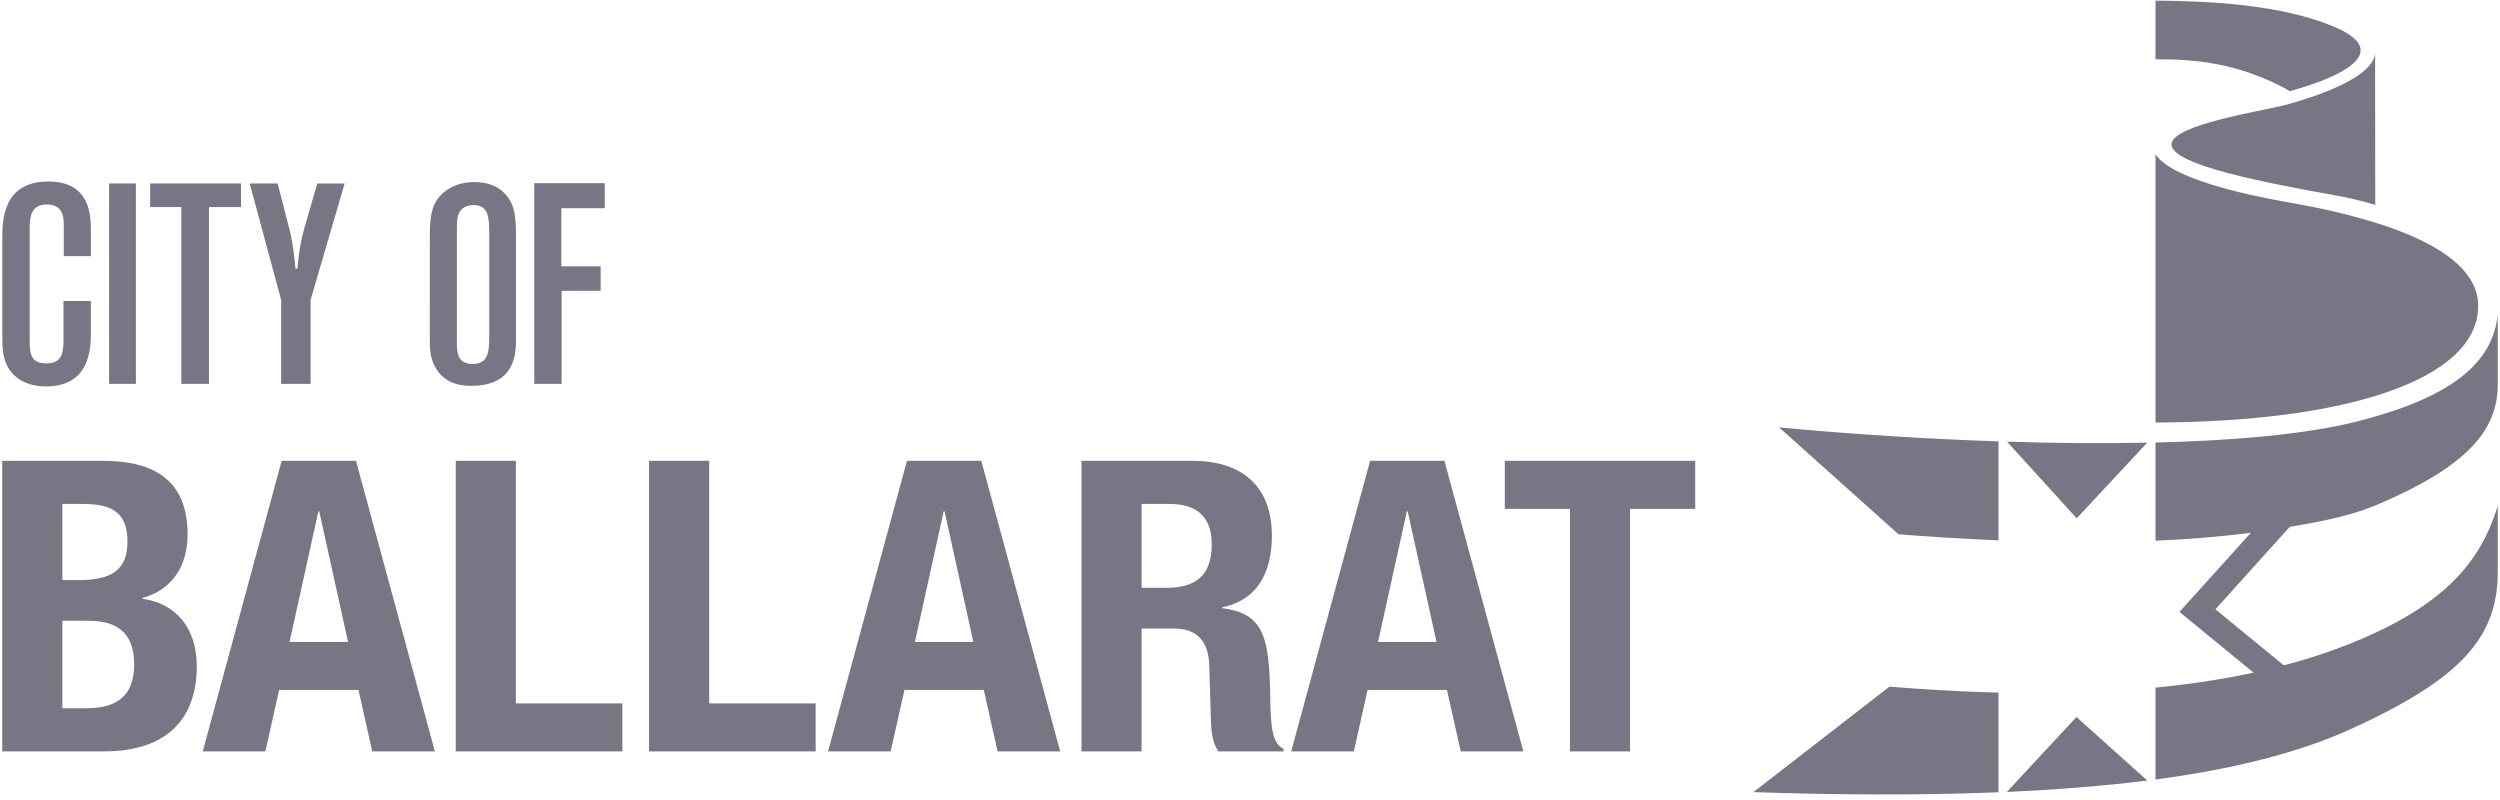
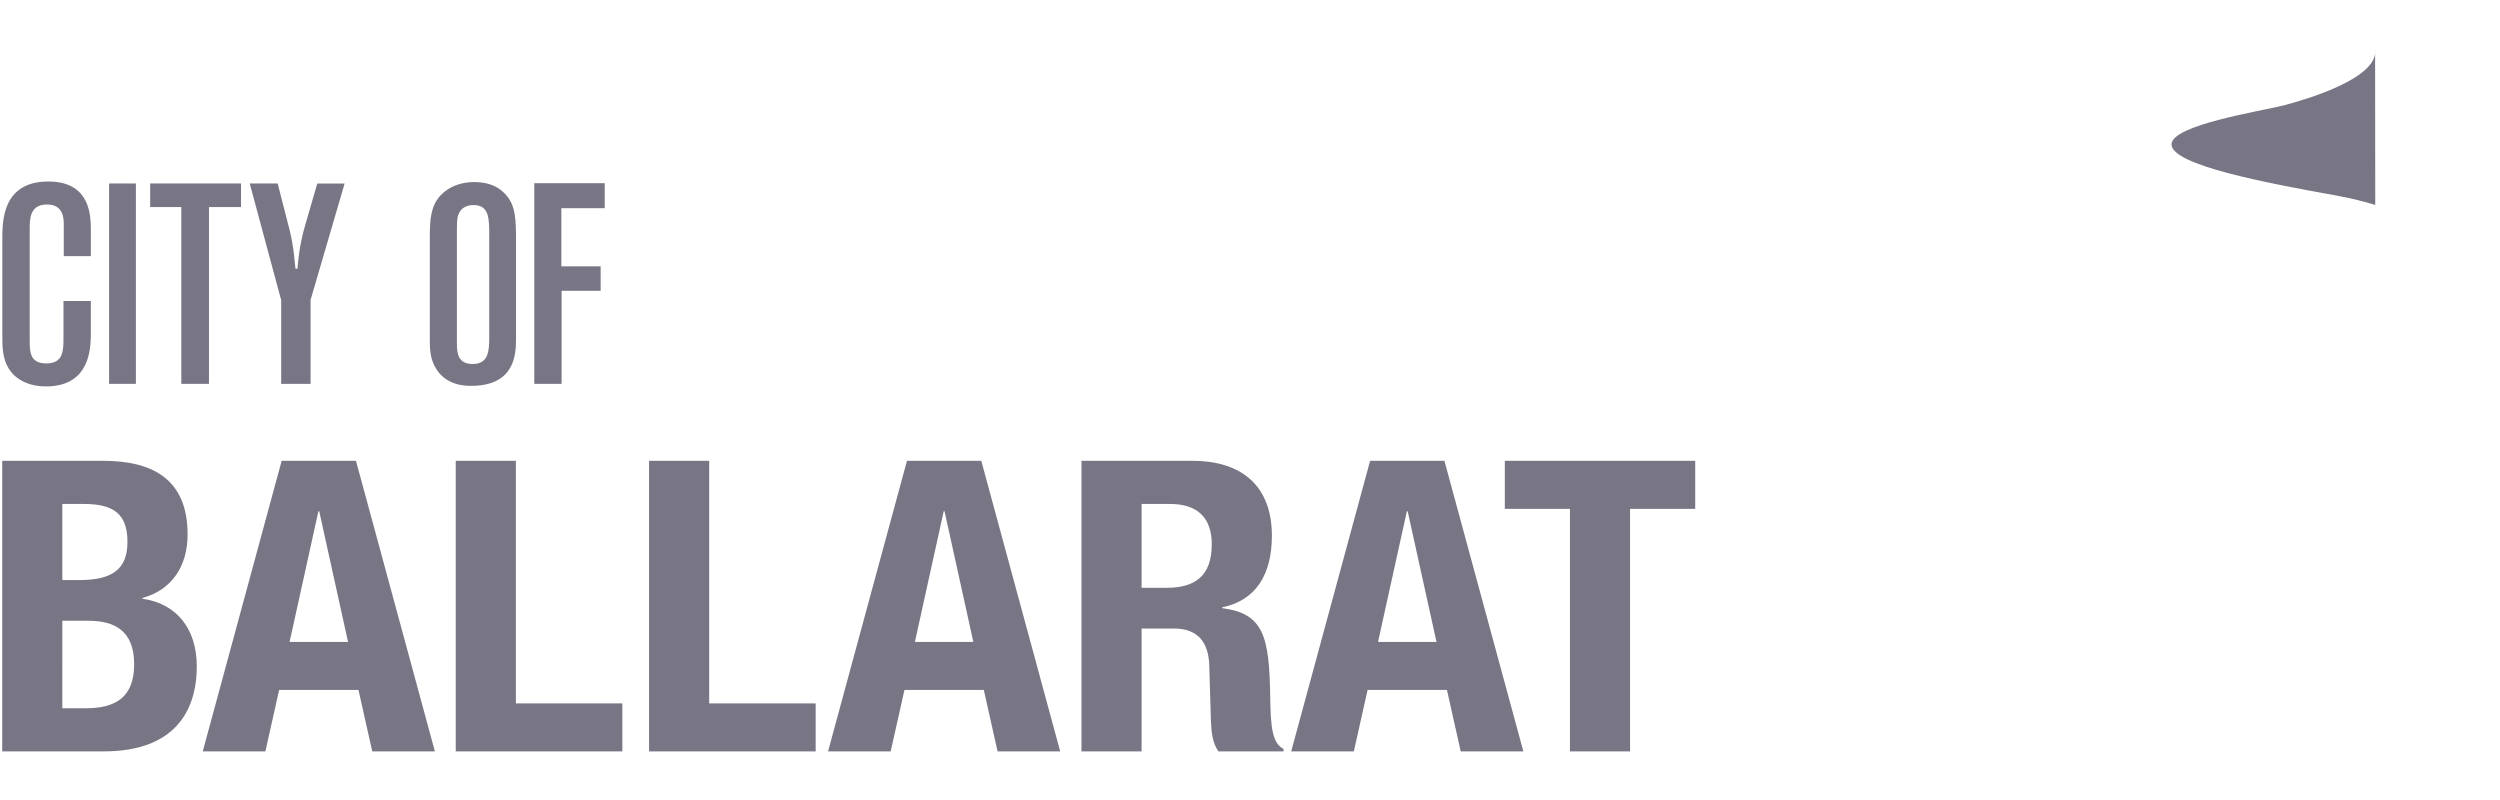
<svg xmlns="http://www.w3.org/2000/svg" width="222" height="71" viewBox="0 0 222 71" fill="none">
  <g clip-path="url(#clip0_340_12494)">
    <path fill-rule="evenodd" clip-rule="evenodd" d="M5.535 62.894H7.611C10.17 62.894 11.913 61.99 11.913 58.991C11.913 55.991 10.17 55.124 7.833 55.124H5.536L5.535 62.894ZM5.535 51.51H7.055C9.985 51.51 11.319 50.534 11.319 48.113C11.319 45.655 10.096 44.752 7.463 44.752H5.535V51.51ZM0.195 40.919H9.132C13.507 40.919 16.659 42.51 16.659 47.461C16.659 50.244 15.287 52.376 12.654 53.099V53.171C15.584 53.569 17.474 55.737 17.474 59.171C17.474 63.218 15.435 66.724 9.206 66.724H0.196V40.921L0.195 40.919ZM25.715 57.003H30.906L28.348 45.403H28.273L25.715 57.003ZM25.011 40.921H31.611L38.619 66.725H33.057L31.833 61.268H24.788L23.565 66.725H18.003L25.011 40.921ZM40.47 66.725V40.921H45.81V62.461H55.265V66.725H40.47ZM57.637 66.725V40.921H62.977V62.461H72.431V66.725H57.637ZM81.243 57.003H86.433L83.875 45.403H83.801L81.243 57.003ZM80.538 40.921H87.138L94.146 66.725H88.585L87.361 61.268H80.316L79.092 66.725H73.531L80.538 40.921ZM101.375 52.197H103.599C106.158 52.197 107.604 51.112 107.604 48.33C107.604 45.944 106.307 44.752 103.896 44.752H101.375V52.197ZM96.035 40.921H105.899C110.274 40.921 112.944 43.161 112.944 47.571C112.944 51.004 111.534 53.317 108.531 53.931V54.004C112.165 54.474 112.721 56.424 112.796 61.882C112.833 64.592 112.98 66.002 113.982 66.508V66.725H108.198C107.678 66.002 107.568 65.026 107.53 64.015L107.382 59.063C107.308 57.039 106.381 55.811 104.23 55.811H101.375V66.725H96.035V40.921ZM122.37 57.003H127.561L125.002 45.403H124.929L122.37 57.003ZM121.665 40.921H128.265L135.275 66.725H129.712L128.488 61.268H121.443L120.22 66.725H114.658L121.665 40.921ZM150.535 40.921V45.185H144.751V66.725H139.411V45.185H133.627V40.921H150.535ZM0.206 21.209C0.206 19.646 0.206 16.118 4.292 16.118C8.067 16.118 8.067 19.218 8.067 20.478V22.746H5.662V19.999C5.662 19.419 5.662 18.159 4.162 18.159C2.637 18.159 2.637 19.469 2.637 20.377V30.206C2.637 31.214 2.637 32.272 4.111 32.272C5.636 32.272 5.636 31.113 5.636 30.029V26.729H8.066V29.729C8.066 31.744 7.523 34.315 4.059 34.315C2.714 34.315 1.448 33.811 0.775 32.727C0.206 31.82 0.206 30.737 0.206 29.804V21.209ZM9.688 34.087H12.067V16.294H9.688V34.087ZM13.334 16.294H21.402V18.386H18.557V34.087H16.101V18.386H13.334V16.294ZM24.657 16.294L25.717 20.427C26.053 21.763 26.13 22.797 26.234 23.855H26.415C26.467 23.275 26.57 21.889 27.035 20.225L28.173 16.295H30.603L27.58 26.626V34.086H24.968V26.651L22.175 16.293H24.658M43.443 20.931C43.443 19.394 43.443 18.21 42.047 18.21C41.866 18.21 41.012 18.21 40.702 19.067C40.572 19.419 40.572 19.797 40.572 20.907V30.458C40.572 31.34 40.65 32.323 41.969 32.323C43.391 32.323 43.443 31.163 43.443 29.903V20.931ZM38.168 21.108C38.168 19.495 38.245 18.335 39.073 17.403C39.823 16.571 40.934 16.168 42.073 16.168C43.081 16.168 44.063 16.395 44.813 17.176C45.821 18.21 45.821 19.444 45.821 21.637V30.08C45.821 31.39 45.77 34.263 41.839 34.263C41.348 34.263 39.486 34.263 38.607 32.524C38.167 31.718 38.167 30.861 38.167 30.004L38.168 21.108ZM47.443 16.269H53.7V18.486H49.848V23.653H53.338V25.821H49.873V34.087H47.443V16.269ZM210.909 4.402C211.218 6.885 205.119 8.745 202.813 9.352C200.843 9.86 192.829 11.09 192.829 12.818C192.829 14.674 201.341 16.261 207.479 17.366C208.642 17.577 209.792 17.854 210.922 18.196L210.909 4.402Z" fill="#787685" />
-     <path fill-rule="evenodd" clip-rule="evenodd" d="M207.184 2.339C202.616 0.447 196.516 0.087 191.409 0.055V5.267C194.924 5.25 198.431 5.593 202.518 7.637C202.824 7.787 203.09 7.943 203.321 8.097C208.131 6.788 212.517 4.545 207.184 2.339ZM220.063 27.153C220.063 21.514 209.227 19.013 203.051 17.94C199.157 17.264 192.709 15.791 191.409 13.691V37.52C208.28 37.47 220.063 33.746 220.063 27.153ZM178.223 39.219L184.412 46.027L190.672 39.308C186.478 39.399 182.53 39.352 178.222 39.219M178.207 70.326C182.446 70.133 186.893 69.793 190.677 69.311L184.39 63.668L178.207 70.326Z" fill="#787685" />
-     <path fill-rule="evenodd" clip-rule="evenodd" d="M199.875 47.313L193.537 54.338L200.113 59.73C197.253 60.348 194.318 60.774 191.409 61.06V69.219C198.236 68.309 204.114 66.86 208.839 64.703C218.615 60.234 221.8 56.556 221.8 50.765V44.93C220.28 49.85 217.16 53.786 208.545 57.214C206.671 57.953 204.753 58.578 202.802 59.084L196.73 54.106L203.325 46.79C206.02 46.317 208.643 45.843 210.905 44.892C219.502 41.292 221.8 37.954 221.8 34.12V28.008C221.344 31.658 218.713 35.035 209.37 37.408C204.782 38.573 198.372 39.128 191.409 39.298V48.015C194.263 47.89 197.116 47.663 199.875 47.313ZM155.7 70.34L167.781 60.974C170.536 61.2 173.84 61.415 177.469 61.504V70.354C170.405 70.64 162.99 70.586 155.7 70.34ZM177.47 39.195C170.964 38.974 164.467 38.56 157.985 37.955L168.587 47.445C171.167 47.646 174.192 47.849 177.469 47.982V39.195" fill="#787685" />
  </g>
  <defs>
    <clipPath id="clip0_340_12494">
      <rect width="222" height="71" fill="white" />
    </clipPath>
  </defs>
</svg>